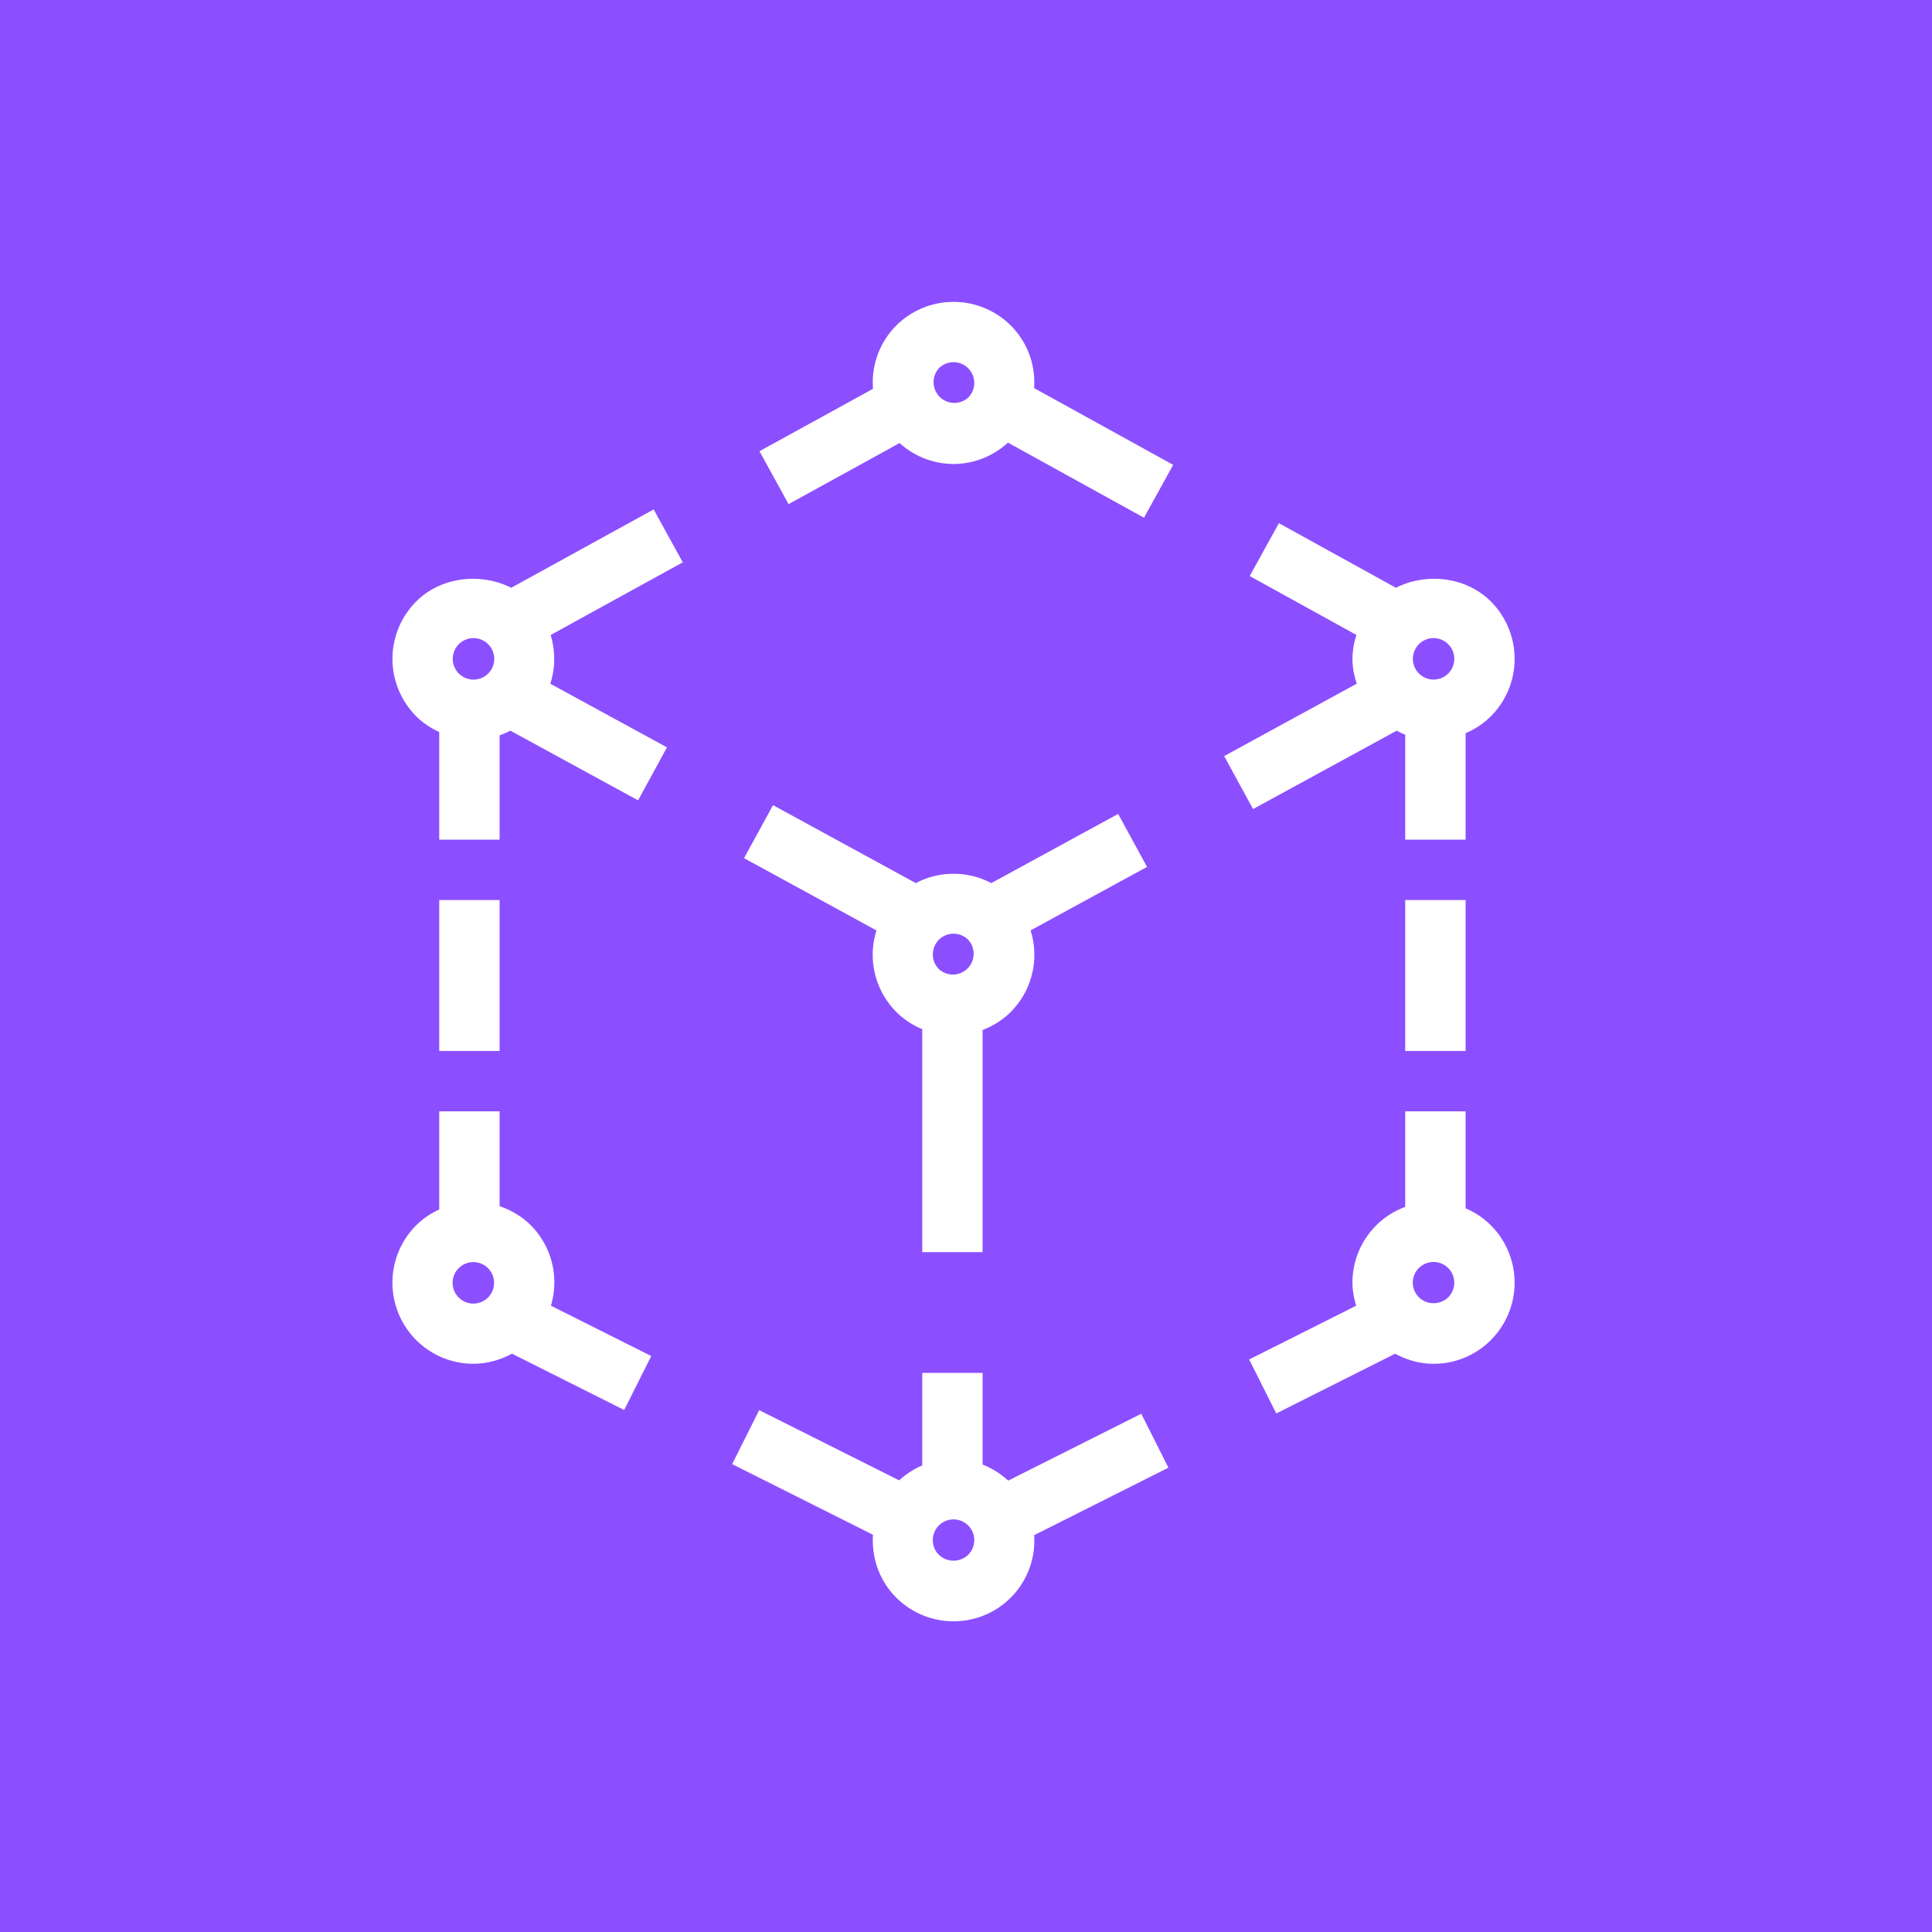
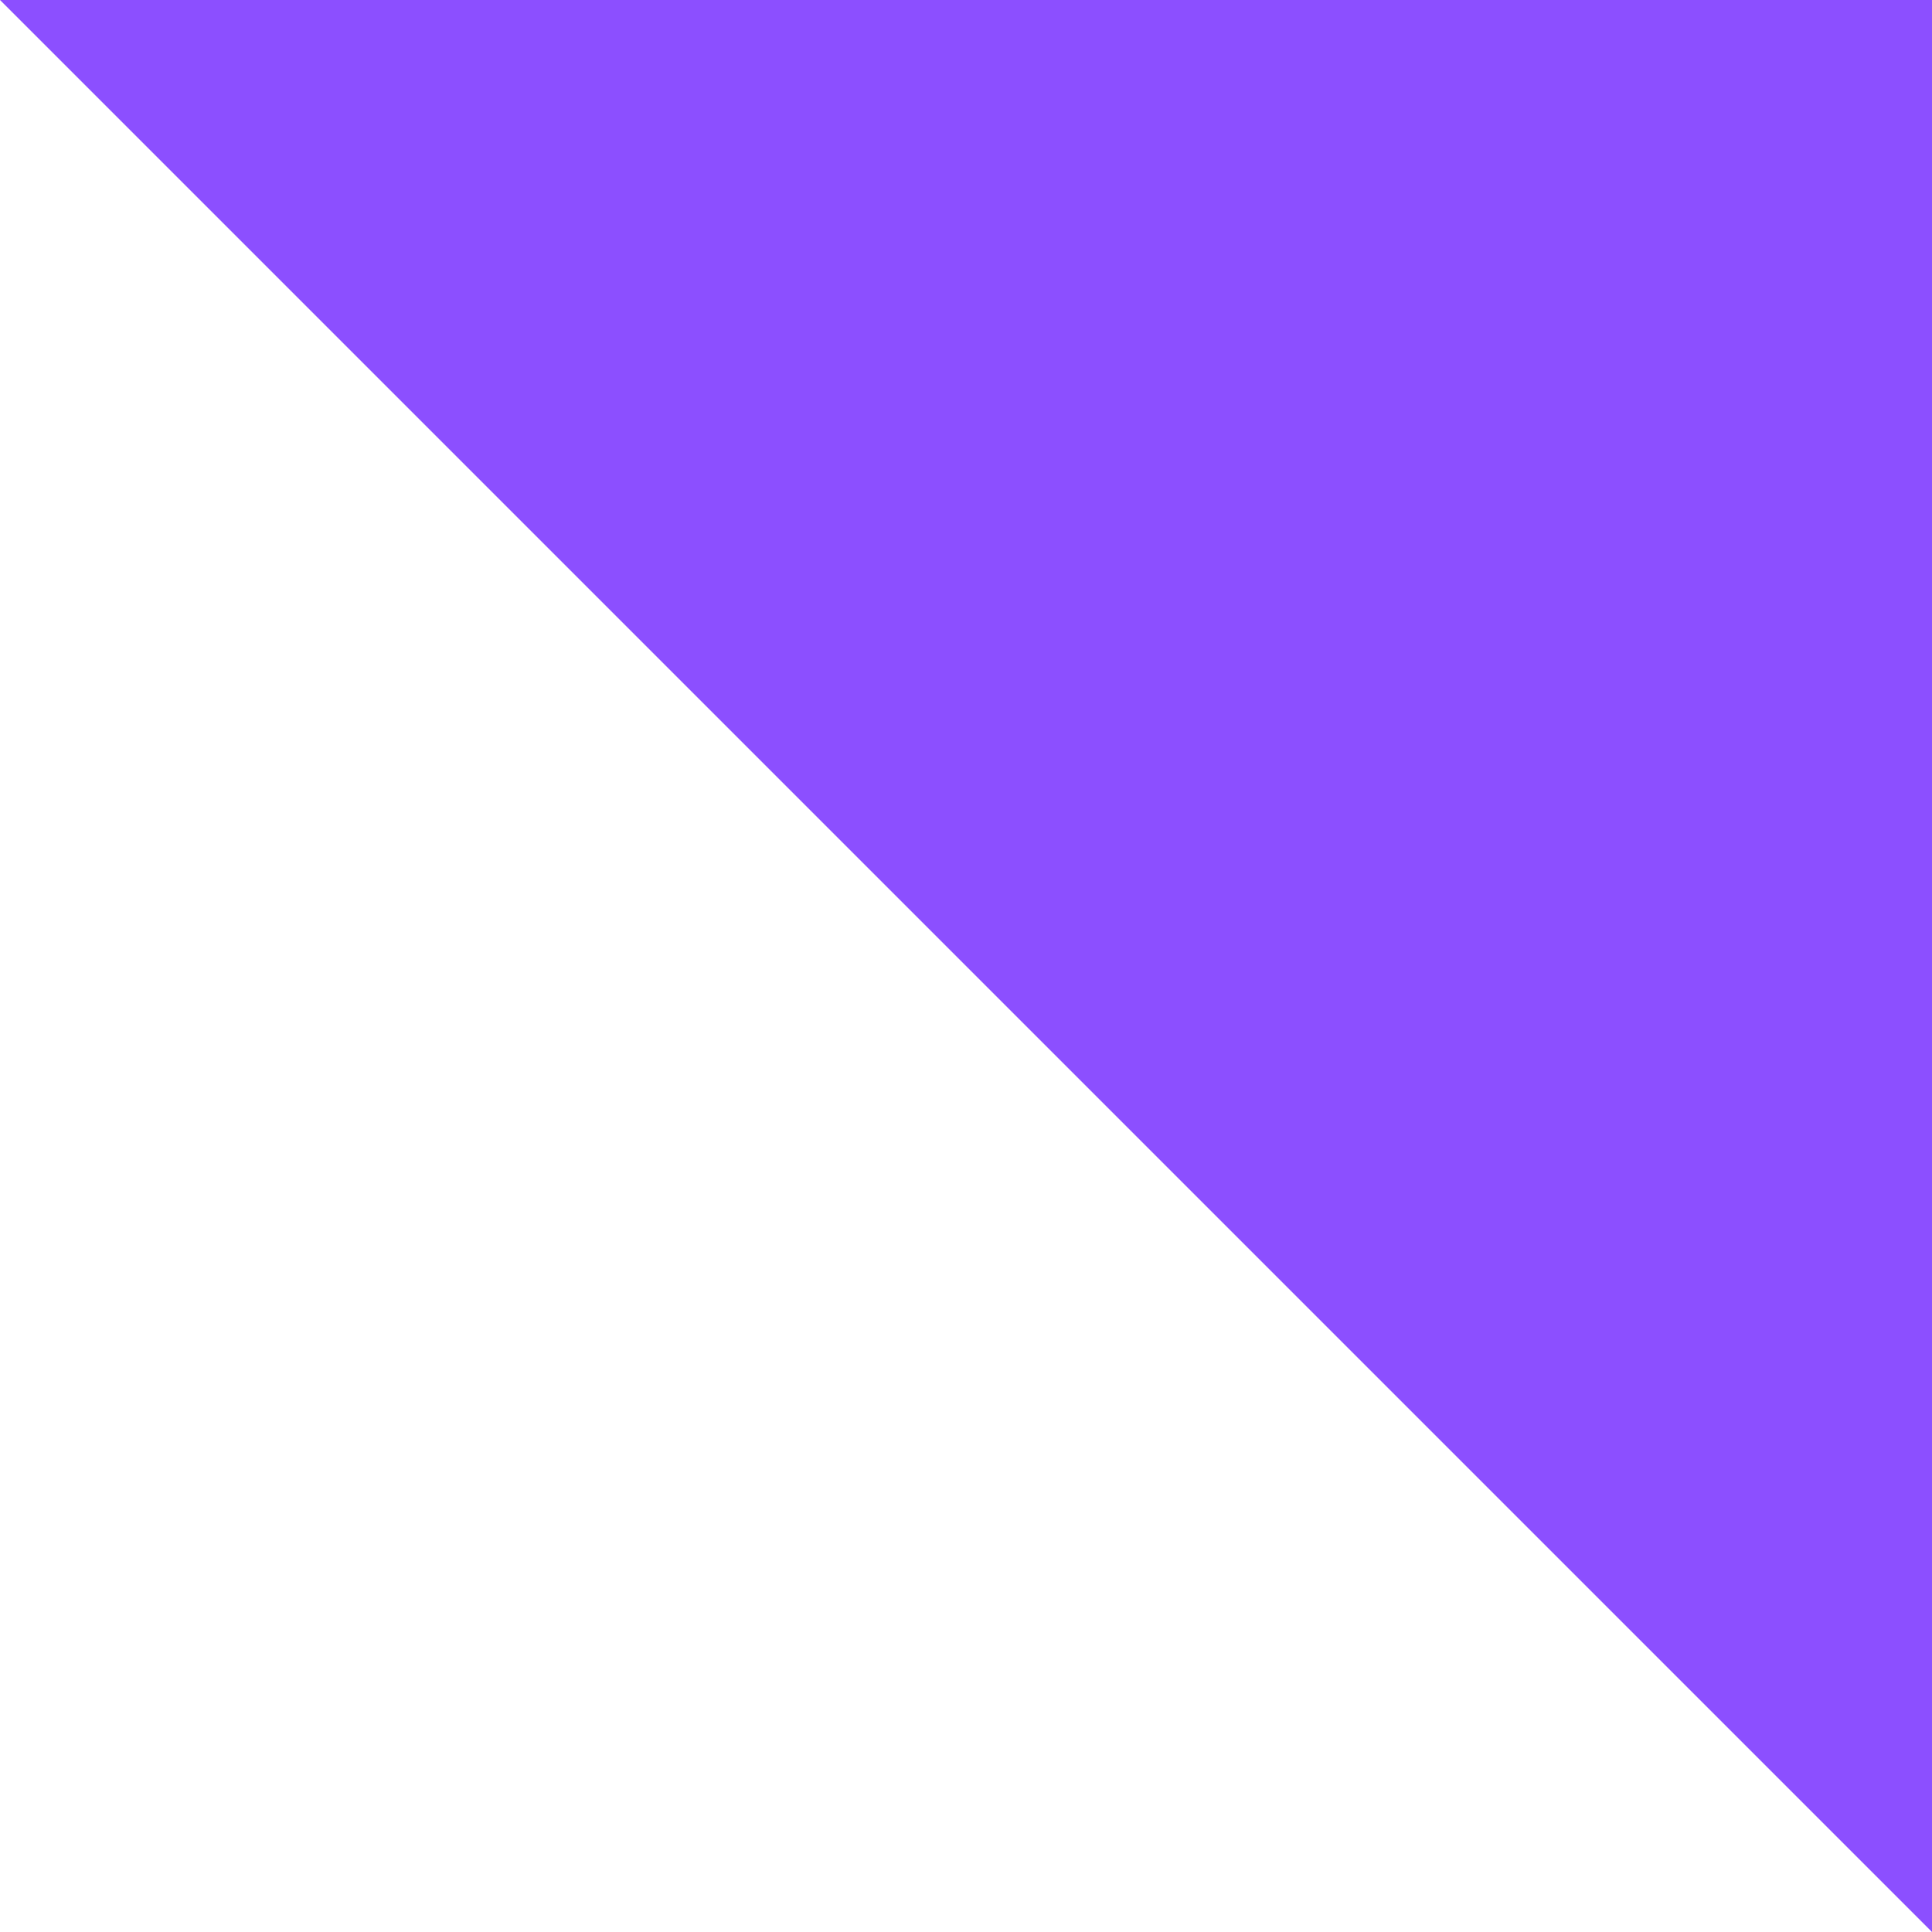
<svg xmlns="http://www.w3.org/2000/svg" viewBox="0 0 64 64">
  <g fill="none" fill-rule="evenodd">
-     <path fill="#8C4FFF" d="M0 0h64v64H0z" />
-     <path fill="#FFF" d="M32.073 13.171a.688.688 0 0 1-.972-.971.686.686 0 0 1 .972 0 .687.687 0 0 1 0 .971Zm1.414-2.385a2.69 2.69 0 0 0-3.8 0 2.67 2.67 0 0 0-.767 2.093l-3.761 2.068.963 1.753 3.678-2.023a2.674 2.674 0 0 0 1.788.693c.648 0 1.293-.241 1.803-.707l4.505 2.487.967-1.751-4.607-2.543a2.67 2.67 0 0 0-.769-2.07Zm14.487 32.19a.703.703 0 0 1-.97 0 .682.682 0 0 1 0-.971.681.681 0 0 1 .485-.201.687.687 0 0 1 .485 1.172Zm.576-2.949v-3.212h-2v3.165a2.671 2.671 0 0 0-1.748 2.511c0 .263.05.516.123.763l-3.545 1.781.898 1.787 3.938-1.979c.388.211.819.334 1.273.334.718 0 1.393-.279 1.899-.787a2.69 2.69 0 0 0 0-3.799 2.674 2.674 0 0 0-.838-.564Zm-32.378 2.949a.687.687 0 1 1-.972-.971.687.687 0 0 1 .972.971Zm1.414-2.385v-.001a2.668 2.668 0 0 0-1.036-.632v-3.143h-2v3.252a2.623 2.623 0 0 0-.764.524 2.688 2.688 0 0 0 0 3.799 2.675 2.675 0 0 0 1.899.786c.441 0 .876-.119 1.274-.334l3.718 1.866.897-1.788-3.325-1.668a2.681 2.681 0 0 0-.663-2.661Zm28.964-5.776h2v-5h-2v5Zm-32 0h2v-5h-2v5Zm17.523 16.69a.704.704 0 0 1-.972 0 .687.687 0 1 1 .972 0Zm5.733-4.673-4.408 2.216a2.656 2.656 0 0 0-.848-.531v-3.038h-2v3.066a2.662 2.662 0 0 0-.763.494l-4.638-2.326-.896 1.788 4.666 2.34c-.049.747.199 1.51.768 2.079a2.674 2.674 0 0 0 1.901.787 2.67 2.67 0 0 0 2.669-2.852l4.448-2.236-.899-1.787Zm9.198-25.492a.683.683 0 0 1 .97 0 .686.686 0 1 1-.97 0Zm-5.495 5.461 4.758-2.596c.093.048.186.095.283.132v3.478h2v-3.526a2.67 2.67 0 0 0 .838-.563 2.691 2.691 0 0 0 0-3.8c-.821-.822-2.135-.966-3.146-.455l-3.877-2.14-.967 1.751 3.536 1.951a2.667 2.667 0 0 0-.132.792c0 .286.056.56.141.824l-4.391 2.397.957 1.755Zm-10.408 4.331a.686.686 0 0 1 .972-.001.688.688 0 0 1-.972.972.689.689 0 0 1 0-.971Zm5.939-4.17-4.201 2.292a2.68 2.68 0 0 0-2.501 0l-4.731-2.582-.959 1.756 4.386 2.394a2.683 2.683 0 0 0 .653 2.695c.255.255.549.445.863.575v7.387h2V34.12c.341-.13.663-.328.937-.603a2.678 2.678 0 0 0 .652-2.696l3.858-2.104-.957-1.755ZM15.2 21.34a.685.685 0 0 1 .972.001.687.687 0 1 1-.972-.001Zm6.453-4.464-4.719 2.595c-1.011-.511-2.326-.367-3.148.455a2.691 2.691 0 0 0 0 3.8c.226.227.488.395.764.523v3.566h2v-3.457c.123-.041.24-.094.357-.154l4.23 2.309.957-1.756-3.864-2.108a2.69 2.69 0 0 0 .01-1.613l4.378-2.408-.965-1.752Z" />
+     <path fill="#8C4FFF" d="M0 0h64v64z" />
  </g>
</svg>